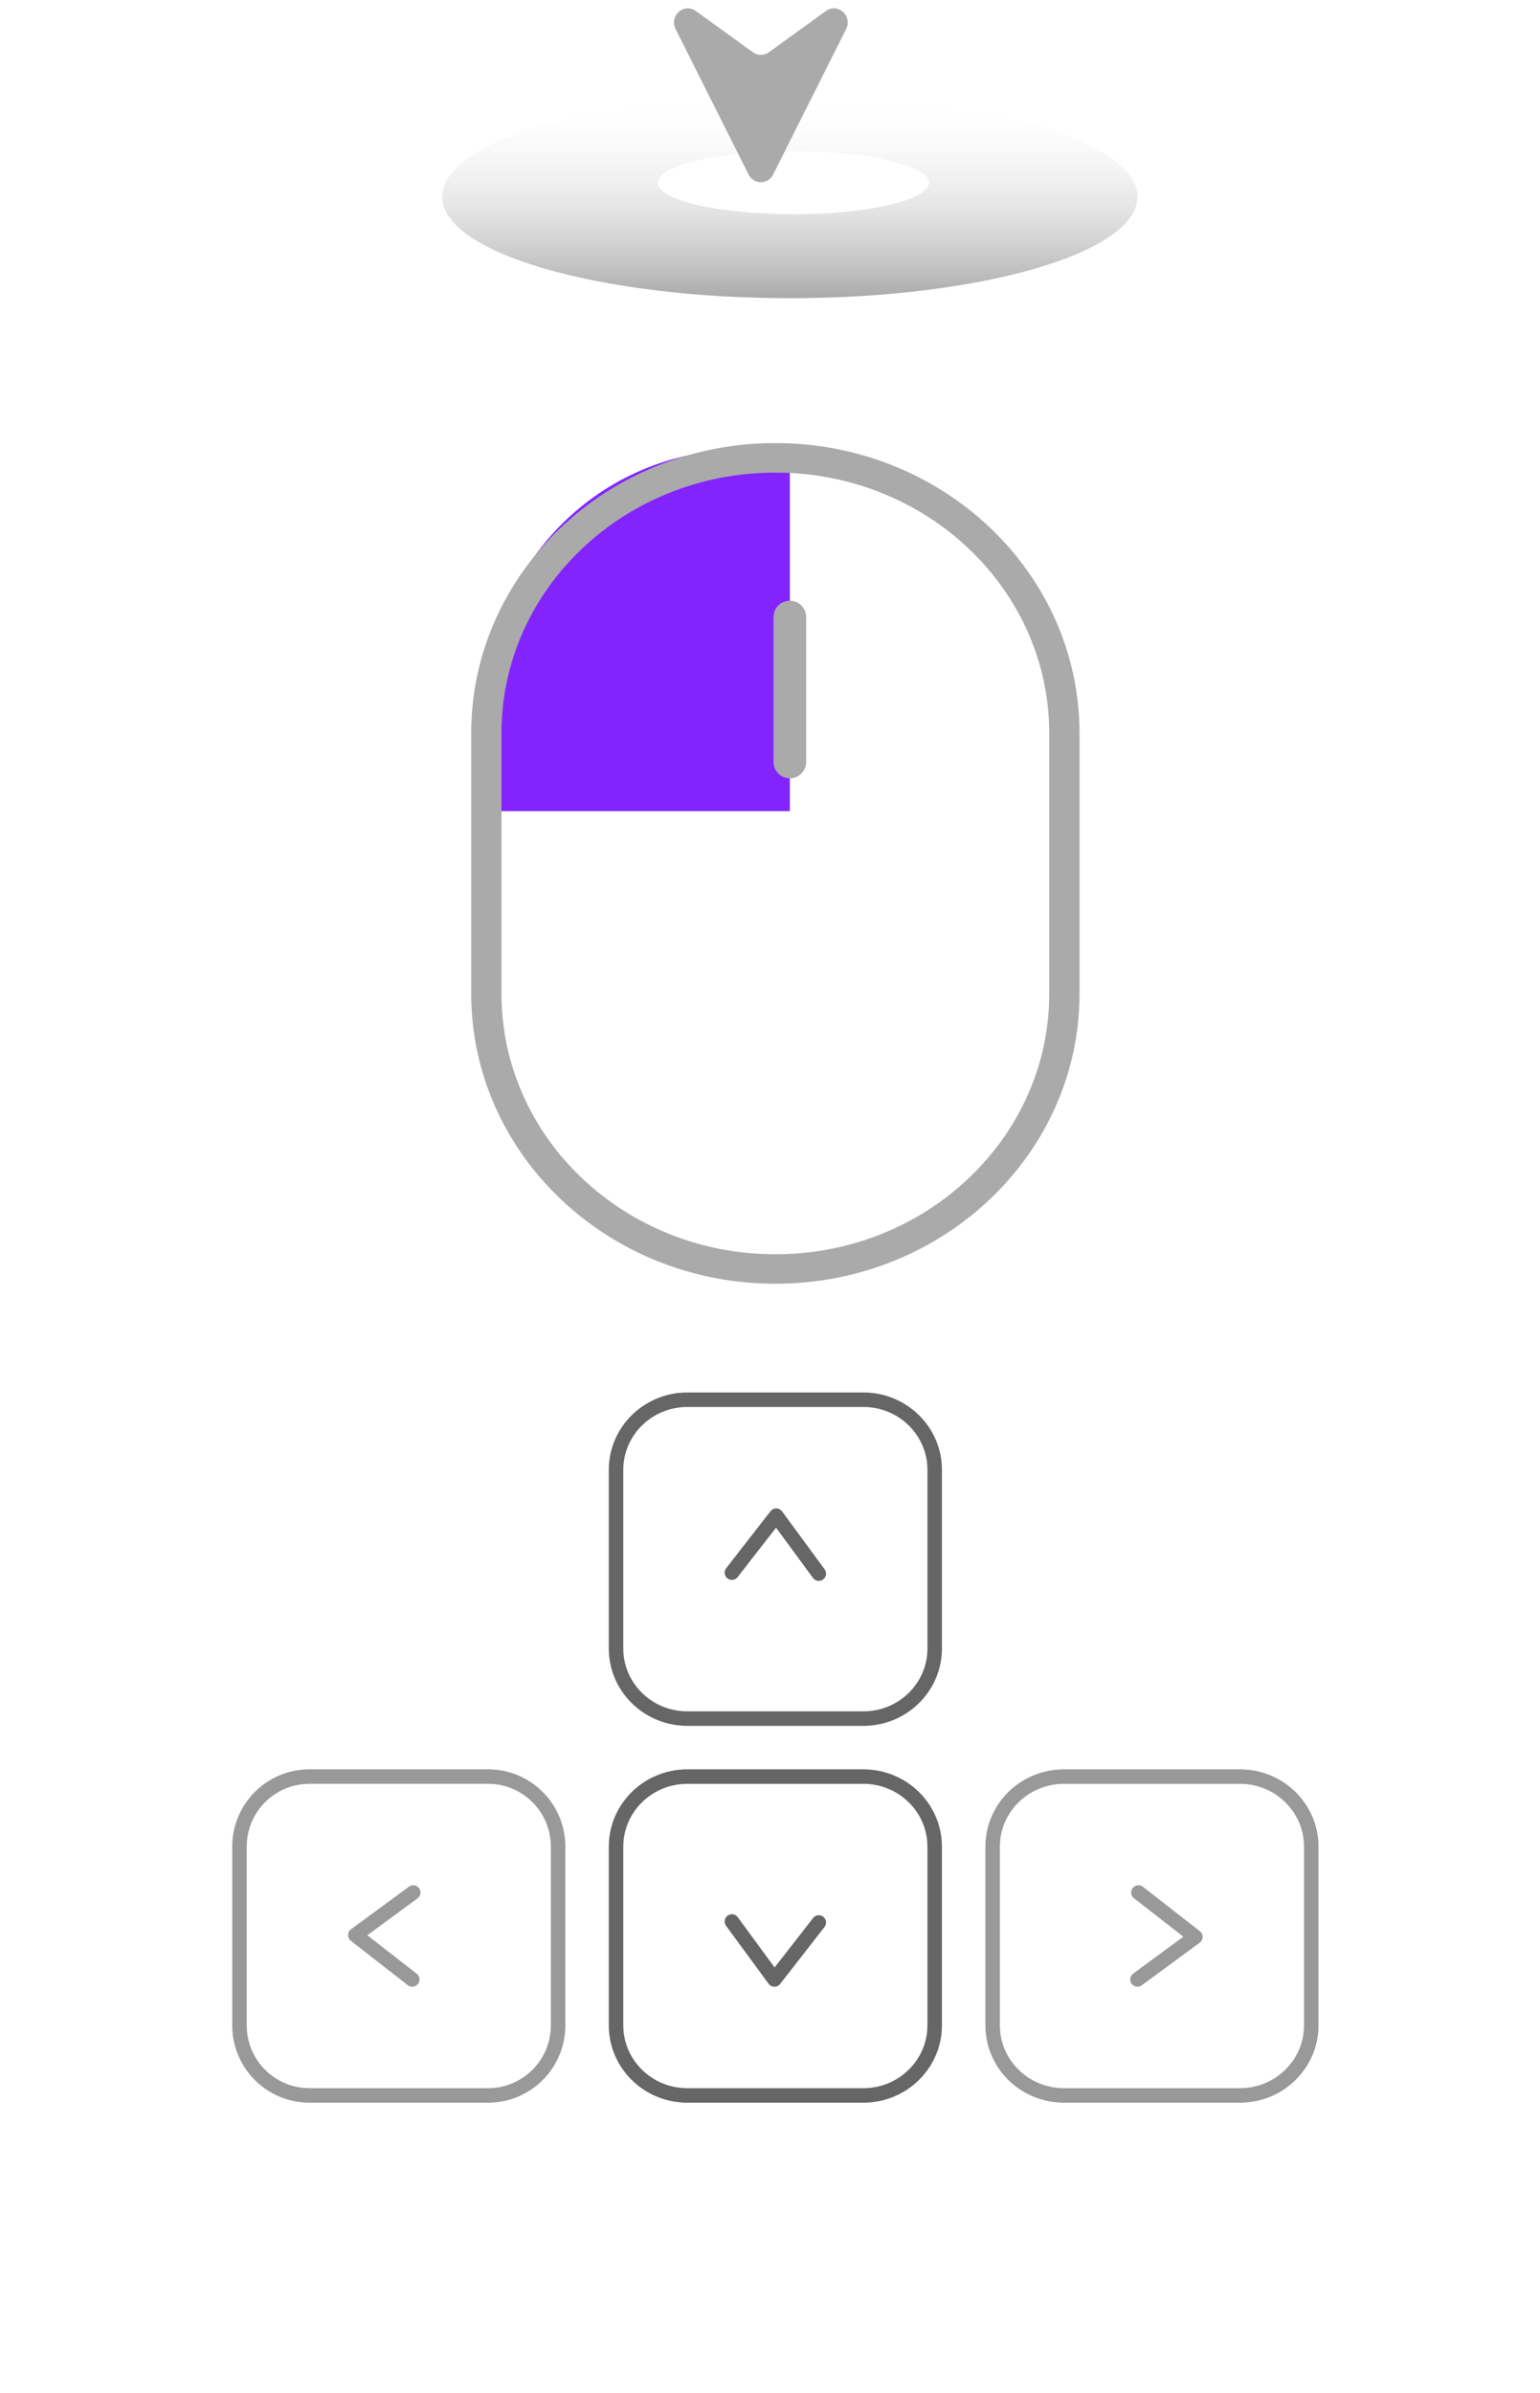
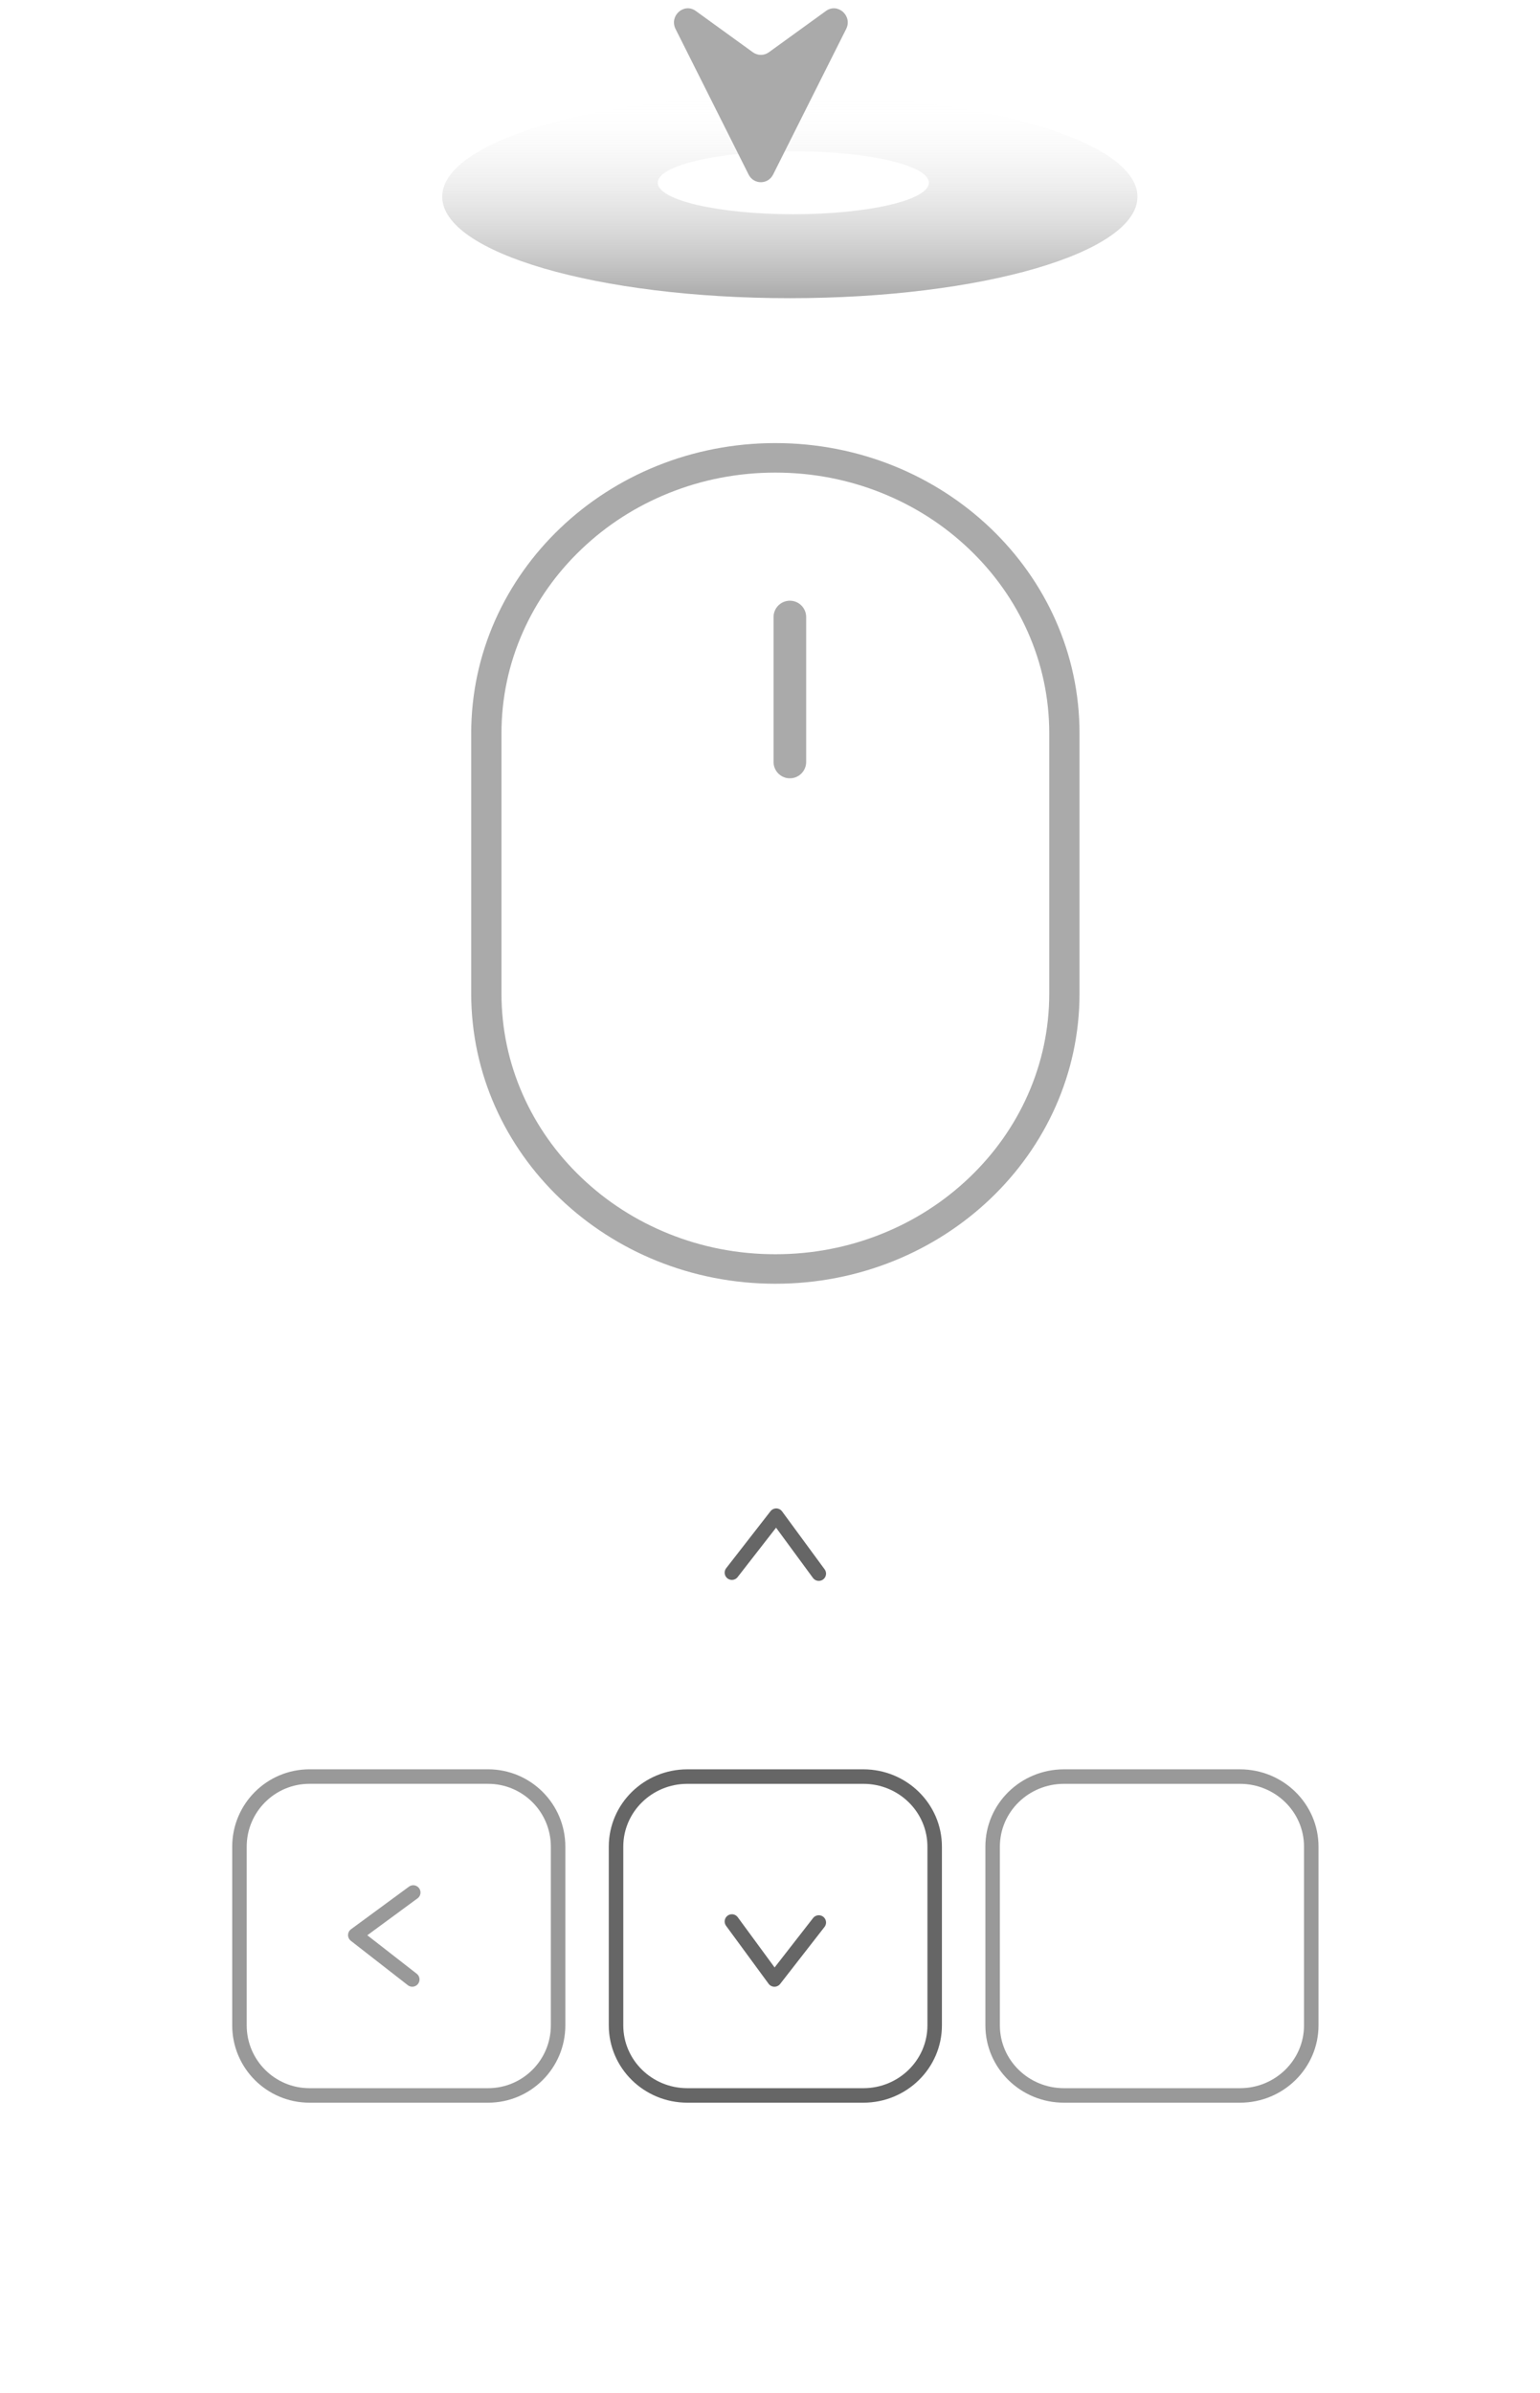
<svg xmlns="http://www.w3.org/2000/svg" width="85" height="132" viewBox="0 0 85 132" fill="none">
  <path fill-rule="evenodd" clip-rule="evenodd" d="M43.594 16.446C54.191 16.446 62.781 13.941 62.781 10.85C62.781 7.759 54.191 5.254 43.594 5.254C32.998 5.254 24.408 7.759 24.408 10.85C24.408 13.941 32.998 16.446 43.594 16.446ZM43.786 11.816C47.919 11.816 51.269 11.038 51.269 10.079C51.269 9.12 47.919 8.342 43.786 8.342C39.654 8.342 36.304 9.12 36.304 10.079C36.304 11.038 39.654 11.816 43.786 11.816Z" fill="url(#paint0_linear_229_556)" />
  <path d="M45.588 0.605L42.435 2.885C42.172 3.075 41.821 3.075 41.557 2.885L38.404 0.605C37.753 0.134 36.924 0.874 37.288 1.6L41.319 9.627C41.602 10.191 42.389 10.191 42.672 9.627L46.703 1.6C47.068 0.875 46.238 0.135 45.588 0.605Z" fill="#AAAAAA" />
-   <path d="M26.9 38.815C26.9 31.082 33.168 24.814 40.9 24.814H43.595V44.738H26.9V38.815Z" fill="#8324FF" />
  <path d="M43.596 34.033V42.028" stroke="#AAAAAA" stroke-width="1.8" stroke-linecap="round" />
  <g filter="url(#filter0_dd_229_556)">
    <path d="M13.217 111.71V101.854C13.217 99.719 14.947 97.988 17.082 97.988H26.939C29.074 97.988 30.804 99.719 30.804 101.854V111.71C30.804 113.845 29.074 115.576 26.939 115.576H17.082C14.947 115.576 13.217 113.845 13.217 111.71Z" stroke="#999999" stroke-width="0.8" />
  </g>
  <path d="M22.755 109.179L19.611 106.732L22.809 104.383" stroke="#999999" stroke-width="0.8" stroke-linecap="round" stroke-linejoin="round" />
  <g filter="url(#filter1_dd_229_556)">
    <path d="M47.653 115.576H37.938C35.764 115.576 34.002 113.845 34.002 111.711V101.854C34.002 99.719 35.764 97.989 37.938 97.989H47.653C49.827 97.989 51.589 99.719 51.589 101.854V111.711C51.589 113.845 49.827 115.576 47.653 115.576Z" stroke="#666666" stroke-width="0.8" />
  </g>
  <path d="M45.193 106.037L42.745 109.18L40.397 105.982" stroke="#666666" stroke-width="0.8" stroke-linecap="round" stroke-linejoin="round" />
  <g filter="url(#filter2_dd_229_556)">
-     <path d="M37.939 77.203H47.654C49.828 77.203 51.59 78.934 51.59 81.069V90.925C51.59 93.06 49.828 94.791 47.654 94.791H37.939C35.765 94.791 34.002 93.06 34.002 90.925V81.069C34.002 78.934 35.765 77.203 37.939 77.203Z" stroke="#666666" stroke-width="0.8" />
-   </g>
+     </g>
  <path d="M40.397 86.741L42.844 83.598L45.193 86.795" stroke="#666666" stroke-width="0.8" stroke-linecap="round" stroke-linejoin="round" />
  <g filter="url(#filter3_dd_229_556)">
    <path d="M72.375 101.854V111.711C72.375 113.845 70.613 115.576 68.439 115.576H58.724C56.55 115.576 54.788 113.845 54.788 111.711V101.854C54.788 99.719 56.55 97.989 58.724 97.989H68.439C70.613 97.989 72.375 99.719 72.375 101.854Z" stroke="#999999" stroke-width="0.8" />
  </g>
-   <path d="M62.835 104.383L65.979 106.83L62.781 109.179" stroke="#999999" stroke-width="0.8" stroke-linecap="round" stroke-linejoin="round" />
  <path d="M42.796 26.067C40.75 26.067 38.766 26.448 36.901 27.201C35.1 27.927 33.482 28.966 32.094 30.291C30.708 31.612 29.62 33.15 28.861 34.861C28.076 36.63 27.679 38.509 27.679 40.447V54.799C27.679 56.737 28.076 58.616 28.861 60.385C29.62 62.096 30.708 63.634 32.094 64.955C33.482 66.279 35.1 67.319 36.901 68.045C38.766 68.798 40.75 69.179 42.796 69.179C44.842 69.179 46.825 68.798 48.691 68.045C50.492 67.319 52.109 66.279 53.498 64.955C54.883 63.634 55.971 62.096 56.731 60.385C57.515 58.616 57.913 56.737 57.913 54.799V40.447C57.913 38.509 57.515 36.63 56.731 34.861C55.971 33.15 54.883 31.612 53.498 30.291C52.109 28.966 50.492 27.927 48.691 27.201C46.825 26.448 44.842 26.067 42.796 26.067ZM42.796 24.439C52.067 24.439 59.584 31.606 59.584 40.447V54.799C59.584 63.639 52.067 70.806 42.796 70.806C33.524 70.806 26.008 63.639 26.008 54.799V40.447C26.008 31.606 33.524 24.439 42.796 24.439Z" fill="#AAAAAA" />
  <defs>
    <filter id="filter0_dd_229_556" x="0.816" y="87.588" width="42.389" height="44.389" filterUnits="userSpaceOnUse" color-interpolation-filters="sRGB">
      <feFlood flood-opacity="0" result="BackgroundImageFix" />
      <feColorMatrix in="SourceAlpha" type="matrix" values="0 0 0 0 0 0 0 0 0 0 0 0 0 0 0 0 0 0 127 0" result="hardAlpha" />
      <feOffset dy="4" />
      <feGaussianBlur stdDeviation="6" />
      <feColorMatrix type="matrix" values="0 0 0 0 0 0 0 0 0 0 0 0 0 0 0 0 0 0 0.01 0" />
      <feBlend mode="normal" in2="BackgroundImageFix" result="effect1_dropShadow_229_556" />
      <feColorMatrix in="SourceAlpha" type="matrix" values="0 0 0 0 0 0 0 0 0 0 0 0 0 0 0 0 0 0 127 0" result="hardAlpha" />
      <feOffset dy="-4" />
      <feGaussianBlur stdDeviation="3" />
      <feComposite in2="hardAlpha" operator="out" />
      <feColorMatrix type="matrix" values="0 0 0 0 1 0 0 0 0 1 0 0 0 0 1 0 0 0 0.1 0" />
      <feBlend mode="normal" in2="effect1_dropShadow_229_556" result="effect2_dropShadow_229_556" />
      <feBlend mode="normal" in="SourceGraphic" in2="effect2_dropShadow_229_556" result="shape" />
    </filter>
    <filter id="filter1_dd_229_556" x="21.602" y="87.588" width="42.389" height="44.389" filterUnits="userSpaceOnUse" color-interpolation-filters="sRGB">
      <feFlood flood-opacity="0" result="BackgroundImageFix" />
      <feColorMatrix in="SourceAlpha" type="matrix" values="0 0 0 0 0 0 0 0 0 0 0 0 0 0 0 0 0 0 127 0" result="hardAlpha" />
      <feOffset dy="4" />
      <feGaussianBlur stdDeviation="6" />
      <feColorMatrix type="matrix" values="0 0 0 0 0 0 0 0 0 0 0 0 0 0 0 0 0 0 0.01 0" />
      <feBlend mode="normal" in2="BackgroundImageFix" result="effect1_dropShadow_229_556" />
      <feColorMatrix in="SourceAlpha" type="matrix" values="0 0 0 0 0 0 0 0 0 0 0 0 0 0 0 0 0 0 127 0" result="hardAlpha" />
      <feOffset dy="-4" />
      <feGaussianBlur stdDeviation="3" />
      <feComposite in2="hardAlpha" operator="out" />
      <feColorMatrix type="matrix" values="0 0 0 0 1 0 0 0 0 1 0 0 0 0 1 0 0 0 0.1 0" />
      <feBlend mode="normal" in2="effect1_dropShadow_229_556" result="effect2_dropShadow_229_556" />
      <feBlend mode="normal" in="SourceGraphic" in2="effect2_dropShadow_229_556" result="shape" />
    </filter>
    <filter id="filter2_dd_229_556" x="21.602" y="66.803" width="42.389" height="44.389" filterUnits="userSpaceOnUse" color-interpolation-filters="sRGB">
      <feFlood flood-opacity="0" result="BackgroundImageFix" />
      <feColorMatrix in="SourceAlpha" type="matrix" values="0 0 0 0 0 0 0 0 0 0 0 0 0 0 0 0 0 0 127 0" result="hardAlpha" />
      <feOffset dy="4" />
      <feGaussianBlur stdDeviation="6" />
      <feColorMatrix type="matrix" values="0 0 0 0 0 0 0 0 0 0 0 0 0 0 0 0 0 0 0.01 0" />
      <feBlend mode="normal" in2="BackgroundImageFix" result="effect1_dropShadow_229_556" />
      <feColorMatrix in="SourceAlpha" type="matrix" values="0 0 0 0 0 0 0 0 0 0 0 0 0 0 0 0 0 0 127 0" result="hardAlpha" />
      <feOffset dy="-4" />
      <feGaussianBlur stdDeviation="3" />
      <feComposite in2="hardAlpha" operator="out" />
      <feColorMatrix type="matrix" values="0 0 0 0 1 0 0 0 0 1 0 0 0 0 1 0 0 0 0.1 0" />
      <feBlend mode="normal" in2="effect1_dropShadow_229_556" result="effect2_dropShadow_229_556" />
      <feBlend mode="normal" in="SourceGraphic" in2="effect2_dropShadow_229_556" result="shape" />
    </filter>
    <filter id="filter3_dd_229_556" x="42.387" y="87.588" width="42.389" height="44.389" filterUnits="userSpaceOnUse" color-interpolation-filters="sRGB">
      <feFlood flood-opacity="0" result="BackgroundImageFix" />
      <feColorMatrix in="SourceAlpha" type="matrix" values="0 0 0 0 0 0 0 0 0 0 0 0 0 0 0 0 0 0 127 0" result="hardAlpha" />
      <feOffset dy="4" />
      <feGaussianBlur stdDeviation="6" />
      <feColorMatrix type="matrix" values="0 0 0 0 0 0 0 0 0 0 0 0 0 0 0 0 0 0 0.01 0" />
      <feBlend mode="normal" in2="BackgroundImageFix" result="effect1_dropShadow_229_556" />
      <feColorMatrix in="SourceAlpha" type="matrix" values="0 0 0 0 0 0 0 0 0 0 0 0 0 0 0 0 0 0 127 0" result="hardAlpha" />
      <feOffset dy="-4" />
      <feGaussianBlur stdDeviation="3" />
      <feComposite in2="hardAlpha" operator="out" />
      <feColorMatrix type="matrix" values="0 0 0 0 1 0 0 0 0 1 0 0 0 0 1 0 0 0 0.1 0" />
      <feBlend mode="normal" in2="effect1_dropShadow_229_556" result="effect2_dropShadow_229_556" />
      <feBlend mode="normal" in="SourceGraphic" in2="effect2_dropShadow_229_556" result="shape" />
    </filter>
    <linearGradient id="paint0_linear_229_556" x1="43.594" y1="5.254" x2="43.594" y2="16.446" gradientUnits="userSpaceOnUse">
      <stop stop-color="white" stop-opacity="0" />
      <stop offset="1" stop-color="#AAAAAA" />
    </linearGradient>
  </defs>
</svg>